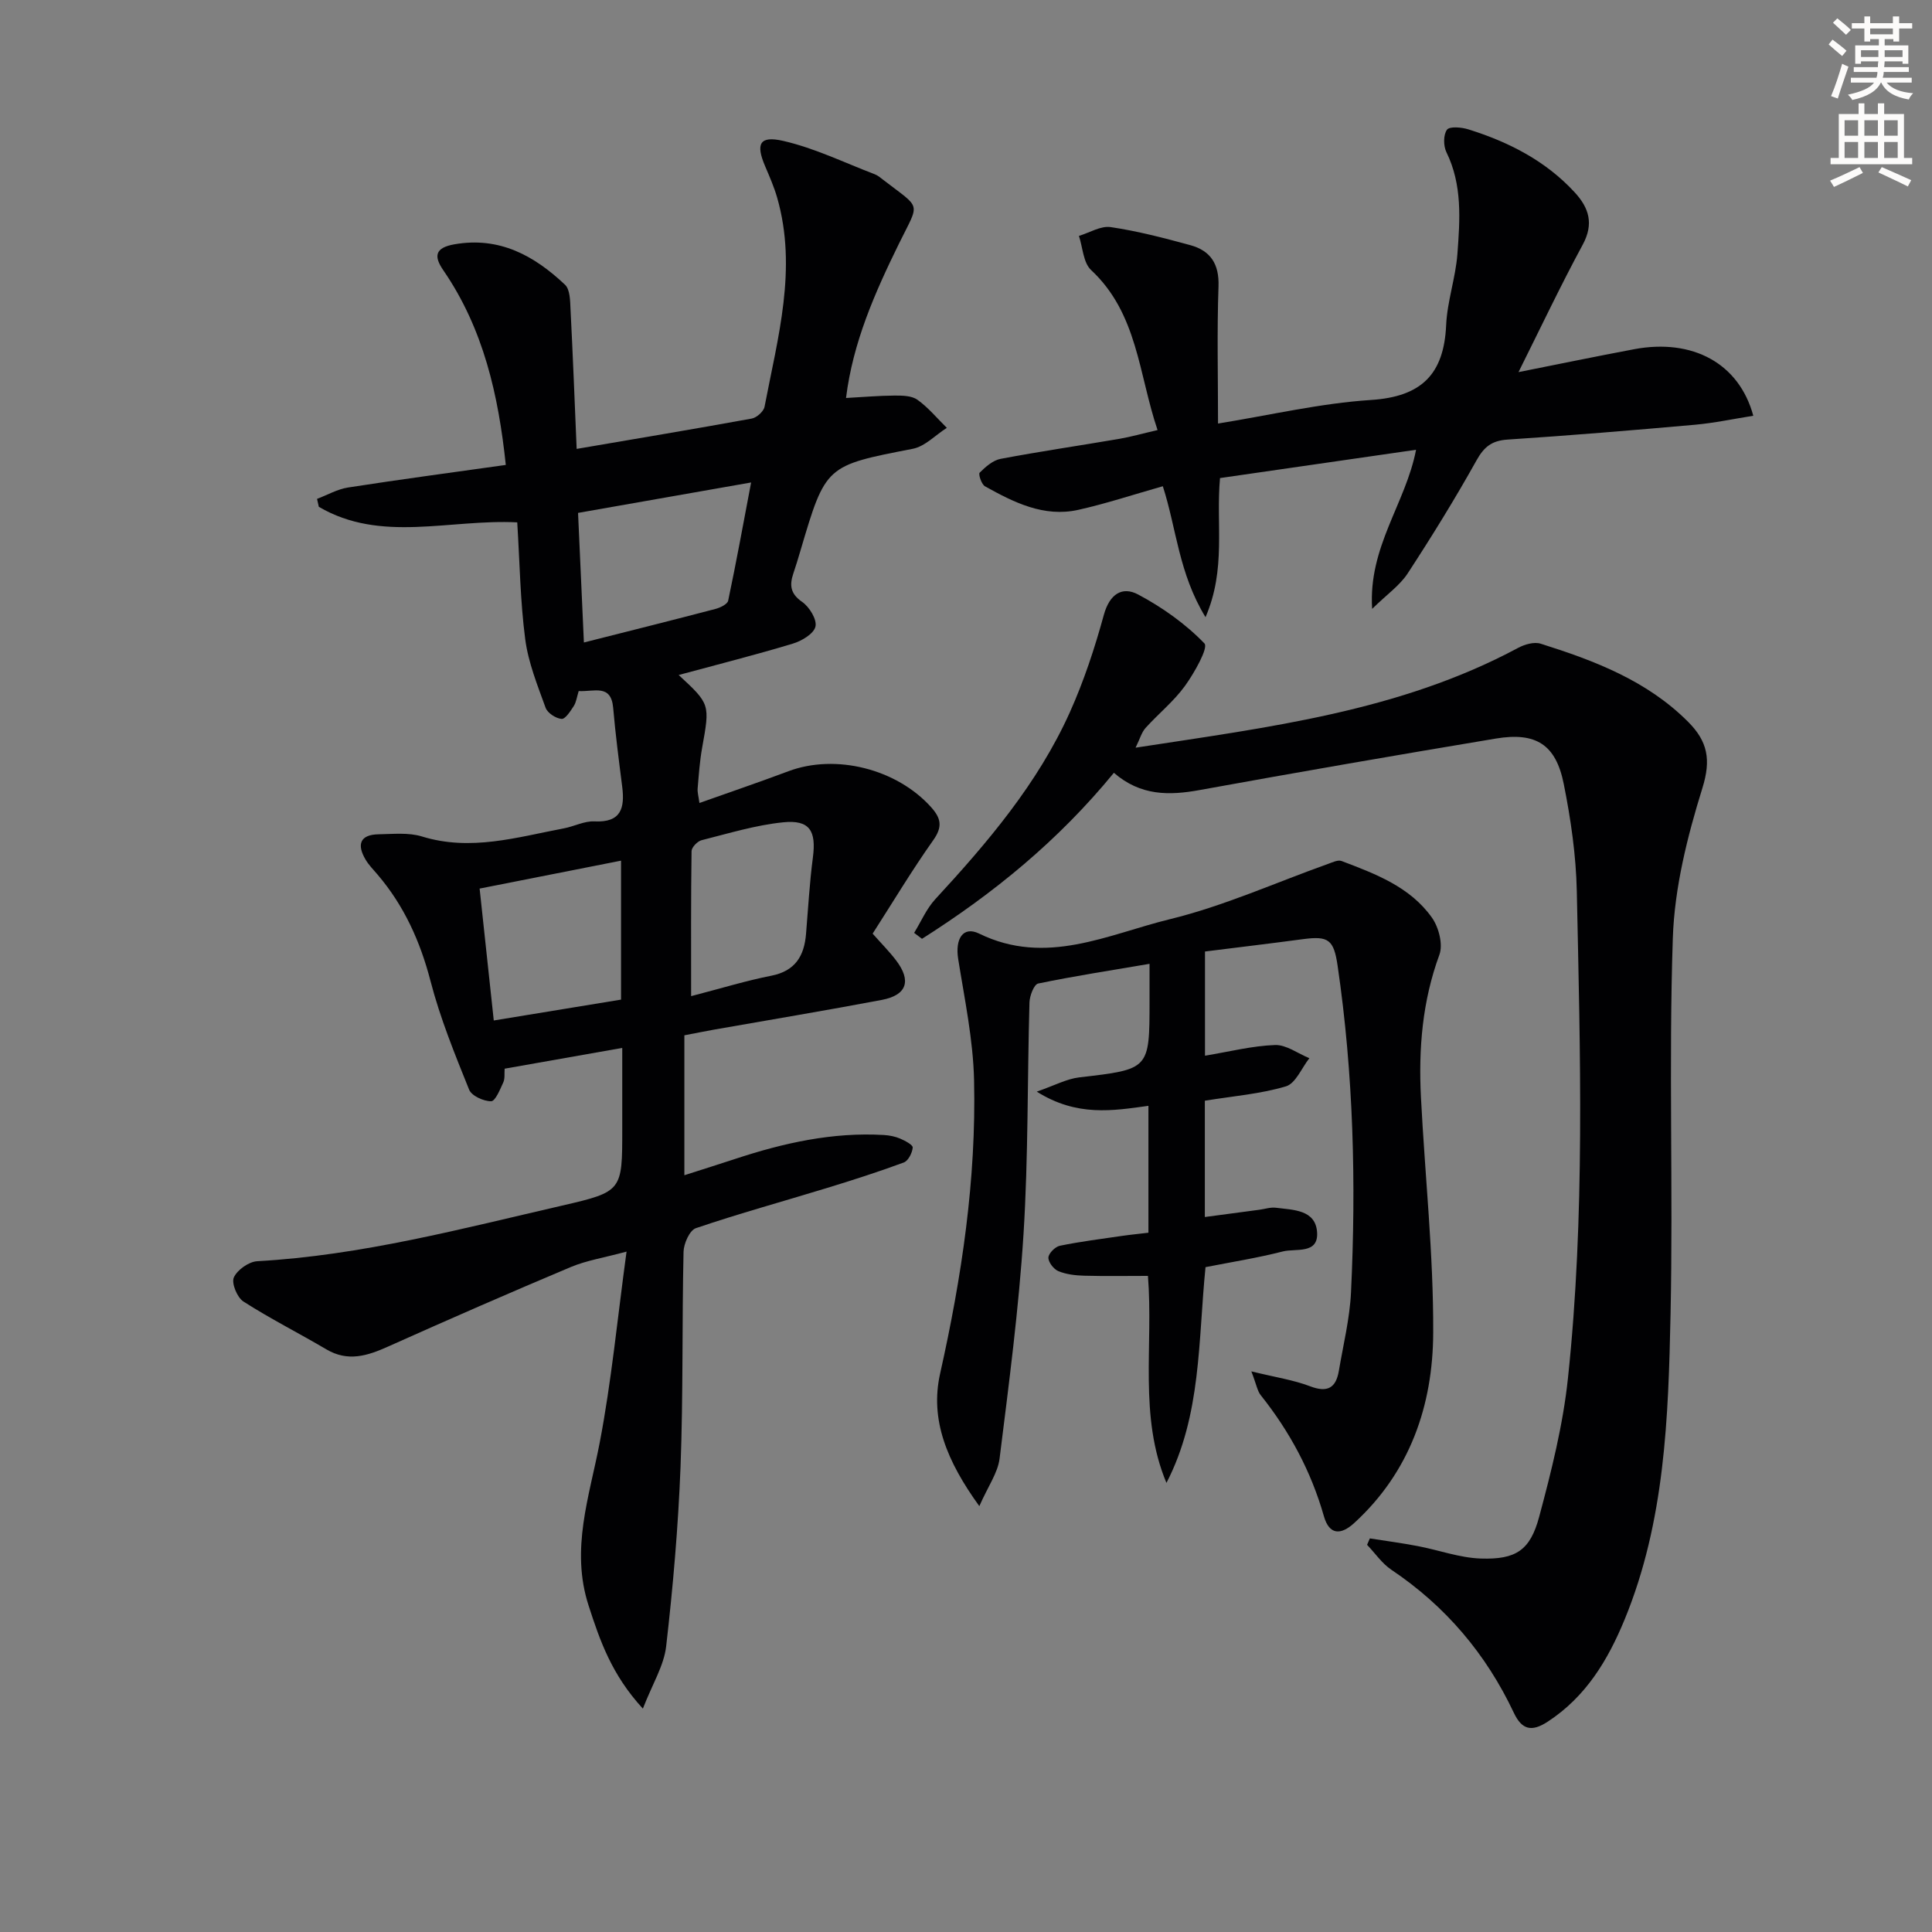
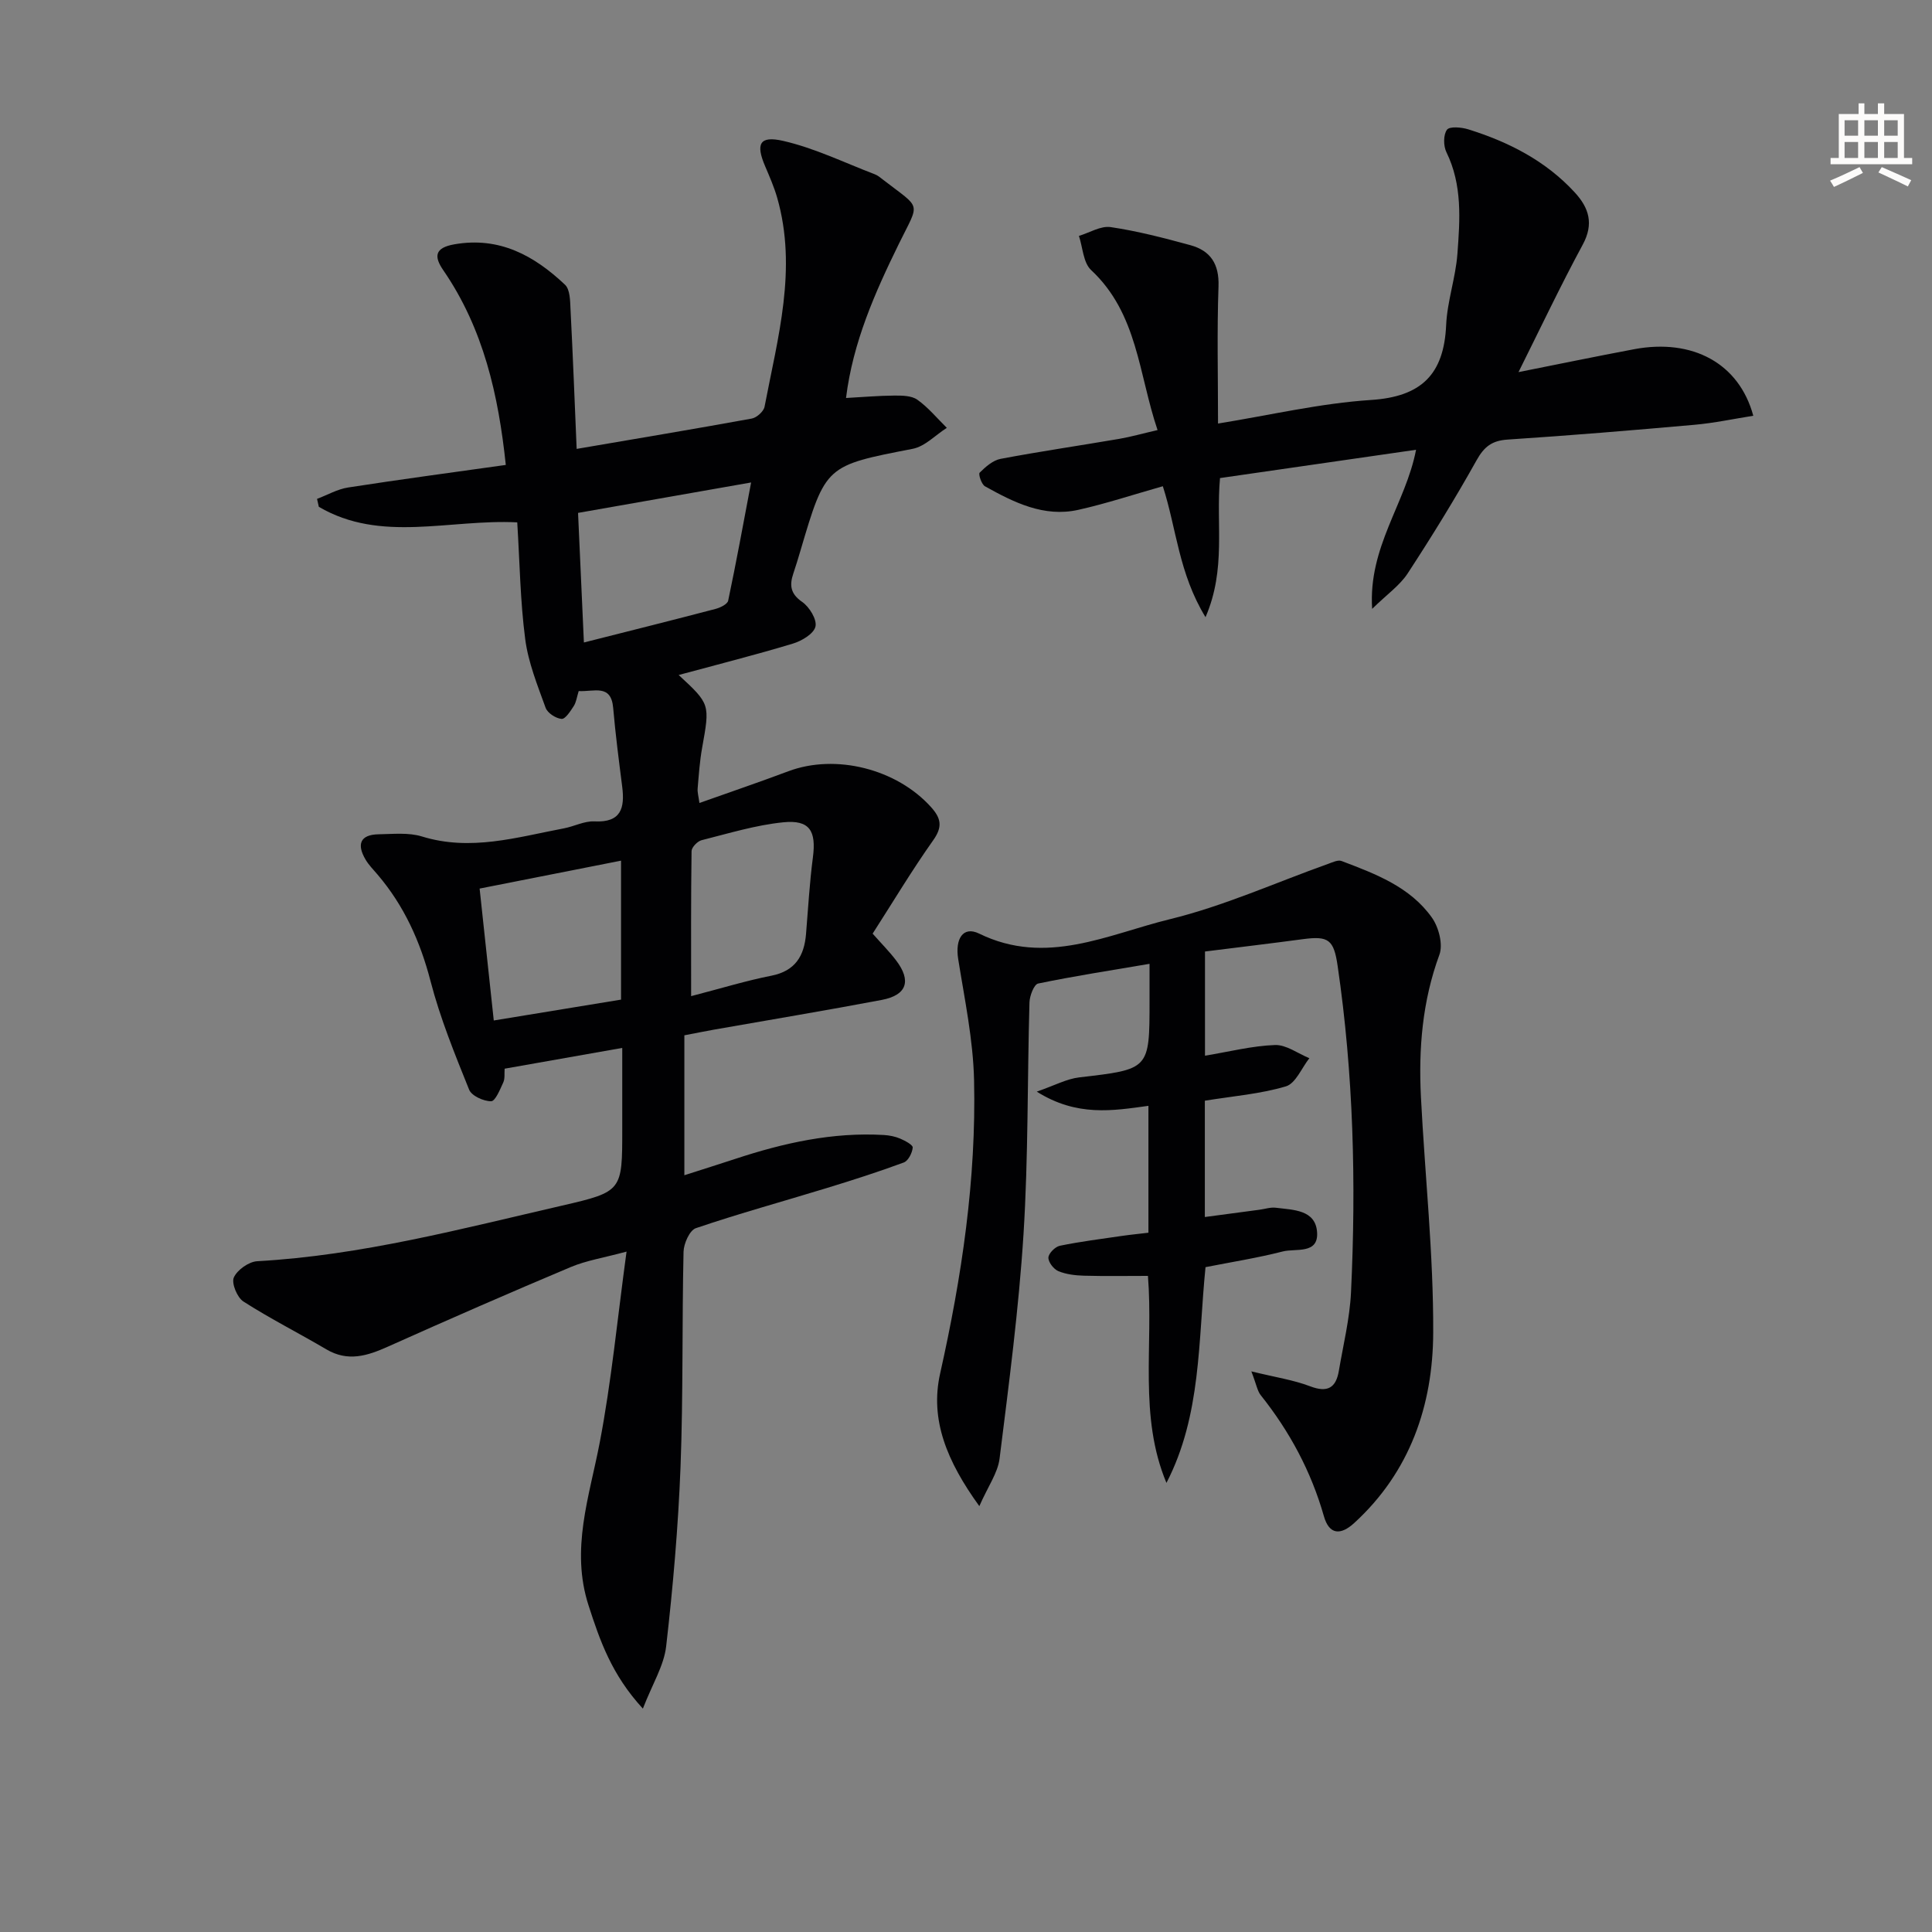
<svg xmlns="http://www.w3.org/2000/svg" enable-background="new 0 0 400 400" viewBox="0 0 400 400">
  <rect x="0" y="0" width="400" height="400" fill="#808080" stroke="none" />
-   <path d="m378.6 9.2.8-1c.9.7 1.9 1.4 2.9 2.3l-.9 1.1c-1.1-.9-2-1.7-2.8-2.4zm.5 10.7c.9-2.1 1.6-4.3 2.3-6.7.4.2.8.4 1.3.6-.7 2.1-1.5 4.3-2.2 6.6zm.4-15.2.9-.9c1 .8 2 1.6 2.8 2.4l-1 1c-1-.9-1.9-1.8-2.7-2.5zm12.5-1.3h1.2v1.4h2.7v1.1h-2.7v2.7h-1.2v-.5h-1.8v1.3h4.9v3.8h-1.2v-.5h-3.7c0 .4-.1.9-.1 1.2h5.1v1h-5.2c0 .5-.1.9-.2 1.2h6v1h-5.2c1.1 1.3 2.9 2 5.5 2.2-.4.4-.7.8-.9 1.3-2.9-.5-4.8-1.6-5.7-3.5h-.1c-.8 1.7-2.7 2.9-5.9 3.6-.2-.4-.6-.8-.9-1.1 2.8-.6 4.6-1.4 5.4-2.5h-4.8v-1h5.3c.1-.3.2-.7.2-1.2h-4.9v-1h5c0-.4 0-.8.1-1.2h-3.6v.5h-1.2v-3.8h4.9v-1.3h-1.8v.5h-1.2v-2.7h-2.6v-1.1h2.6v-1.4h1.2v1.4h4.7v-1.4zm-6.7 8.4h3.6c0-.4 0-.9 0-1.4h-3.6zm1.9-4.7h4.7v-1.2h-4.7zm6.7 3.3h-3.7v1.4h3.7z" fill="#fcfbfa" />
  <path d="m384.7 21.4h1.3v2.2h2.8v-2.2h1.3v2.2h4.1v9.1h1.7v1.3h-16.9v-1.3h1.7v-9.1h4.1v-2.2zm.3 13.2.7 1.2c-1.8.9-3.8 1.9-6 2.9-.2-.4-.5-.8-.8-1.3 2.4-1 4.4-2 6.1-2.8zm-3.1-6.5h2.8v-3.2h-2.8zm0 4.6h2.8v-3.3h-2.8zm4.1-4.6h2.8v-3.2h-2.8zm0 4.6h2.8v-3.3h-2.8zm3.6 1.9c2.1.9 4.1 1.8 6.1 2.7l-.7 1.3c-2.2-1.1-4.2-2-6.1-2.9zm3.3-9.7h-2.8v3.2h2.8zm-2.8 7.8h2.8v-3.3h-2.8z" fill="#fcfbfa" />
  <g fill="#010103">
    <path d="m119.81 143.08c-.39 1.27-.51 2.31-1.02 3.1-.68 1.05-1.74 2.72-2.52 2.66-1.2-.1-2.92-1.22-3.31-2.31-1.68-4.65-3.59-9.36-4.22-14.2-1.03-7.86-1.13-15.85-1.65-24.18-14.05-.71-28.23 4.32-41.08-3.22-.12-.55-.25-1.1-.37-1.64 2.14-.81 4.22-2.02 6.44-2.36 10.8-1.68 21.64-3.12 32.64-4.67-1.52-14.41-4.6-28.18-12.94-40.31-1.95-2.83-1.82-4.65 2.31-5.37 9.34-1.63 16.52 2.36 22.88 8.36 1.06.99 1.07 3.34 1.15 5.08.49 9.59.86 19.18 1.27 28.92 12.5-2.14 24.39-4.12 36.25-6.28 1.03-.19 2.46-1.47 2.65-2.44 2.74-14.32 6.83-28.59 2.61-43.31-.64-2.22-1.58-4.36-2.49-6.5-1.97-4.61-1.18-6.37 3.74-5.24 6.51 1.49 12.67 4.51 18.96 6.91.61.23 1.15.68 1.67 1.09 8.1 6.27 7.68 4.43 3.33 13.3-4.96 10.11-9.53 20.4-10.95 31.93 3.51-.19 6.74-.48 9.97-.5 1.62-.01 3.59 0 4.8.86 2.27 1.61 4.09 3.85 6.1 5.82-2.35 1.49-4.52 3.85-7.06 4.34-18 3.5-18.02 3.38-23.24 21.07-.47 1.59-.95 3.18-1.48 4.75-.81 2.41-.63 4.18 1.83 5.88 1.49 1.03 3.1 3.65 2.75 5.11-.35 1.49-2.85 2.98-4.7 3.53-7.71 2.33-15.52 4.3-23.62 6.49 6.53 6.04 6.48 6.03 4.86 15.07-.5 2.77-.69 5.6-.93 8.42-.07.78.18 1.6.37 3.01 6.33-2.25 12.41-4.32 18.41-6.57 9.8-3.68 22.44-.48 29.54 7.42 2.08 2.31 2.43 4.07.46 6.85-4.41 6.23-8.34 12.79-12.55 19.35 1.82 2.06 3.46 3.7 4.85 5.53 3.22 4.23 2.25 7.2-2.95 8.19-11.56 2.19-23.18 4.12-34.77 6.16-1.96.35-3.91.75-6.11 1.17v28.97c3.79-1.22 7.2-2.28 10.59-3.4 9.98-3.29 20.12-5.55 30.72-4.93 1.14.07 2.33.3 3.38.75 1 .43 2.64 1.3 2.59 1.85-.1 1.11-.93 2.75-1.85 3.09-5.25 1.94-10.58 3.65-15.94 5.29-9.04 2.77-18.16 5.27-27.11 8.31-1.29.44-2.51 3.19-2.55 4.89-.33 14.82-.06 29.66-.62 44.47-.48 12.43-1.56 24.86-2.98 37.22-.46 4-2.84 7.78-4.82 12.89-6.49-7.05-8.9-14.11-11.24-21.34-3.77-11.64.15-22.5 2.3-33.71 2.43-12.66 3.65-25.56 5.56-39.57-4.76 1.29-8.31 1.84-11.53 3.19-12.69 5.34-25.3 10.85-37.86 16.48-4.28 1.92-8.3 3.2-12.76.57-5.69-3.36-11.62-6.34-17.18-9.91-1.29-.83-2.5-3.79-1.98-4.97.71-1.58 3.1-3.27 4.85-3.37 21.53-1.2 42.25-6.71 63.1-11.51 12.51-2.88 12.47-3.07 12.47-15.79 0-5.46 0-10.91 0-16.86-8.47 1.49-16.28 2.87-24.35 4.3-.08.98.09 2.03-.28 2.84-.67 1.46-1.65 3.9-2.52 3.9-1.56.01-4.03-1.11-4.55-2.39-2.97-7.37-6-14.8-7.99-22.47-2.14-8.24-5.48-15.63-10.98-22.08-.86-1.01-1.82-1.97-2.48-3.1-1.84-3.12-1.16-5.17 2.73-5.23 2.99-.05 6.17-.4 8.94.45 10.09 3.12 19.69.16 29.41-1.68 2.12-.4 4.22-1.54 6.29-1.44 5.55.28 6.33-2.75 5.77-7.19-.69-5.43-1.4-10.87-1.87-16.33-.44-4.98-3.94-3.29-7.14-3.46zm1.08-10.06c9.61-2.43 18.44-4.64 27.25-6.95.99-.26 2.47-.98 2.62-1.71 1.65-7.82 3.09-15.7 4.75-24.47-12.74 2.24-24.06 4.23-35.83 6.3.43 9.21.81 17.78 1.21 26.83zm-18.66 78.26c9.01-1.48 17.62-2.89 26.35-4.32 0-9.72 0-19.15 0-28.77-9.79 1.93-19.3 3.81-29.28 5.78.96 8.93 1.92 17.94 2.93 27.31zm40.86-5.04c6.36-1.65 11.43-3.21 16.61-4.23 4.95-.98 6.8-4.08 7.18-8.64.44-5.29.73-10.59 1.42-15.84.72-5.51-.65-7.84-6.16-7.28-5.7.58-11.31 2.3-16.9 3.71-.85.22-2.05 1.47-2.06 2.26-.14 9.73-.09 19.48-.09 30.02z" />
-     <path d="m230.62 160c-11.57 14.12-25 25.03-39.73 34.37-.54-.41-1.09-.82-1.63-1.23 1.44-2.33 2.54-4.97 4.36-6.95 10.88-11.79 21.24-23.97 27.88-38.72 2.91-6.48 5.16-13.31 7.04-20.17 1.18-4.28 3.77-5.99 7.11-4.21 5.01 2.67 9.82 6.08 13.72 10.13.85.88-2.1 6.12-4.05 8.81-2.31 3.19-5.49 5.74-8.15 8.69-.82.91-1.16 2.26-2.06 4.08 27.6-4.25 54.66-7.5 79.19-20.66 1.36-.73 3.33-1.3 4.68-.87 11.14 3.51 22 7.63 30.53 16.18 4.03 4.04 4.79 7.82 2.95 13.72-3.12 10.04-5.77 20.61-6.12 31.05-.87 25.93.08 51.92-.47 77.87-.45 21.4-1.16 42.91-9.5 63.19-3.47 8.43-8.02 16.01-15.94 21.18-3.33 2.17-5.34 1.68-7.01-1.85-5.74-12.17-14.12-22.07-25.34-29.6-1.96-1.31-3.37-3.43-5.04-5.17.19-.44.38-.88.57-1.33 3.31.52 6.63.96 9.92 1.59 4.37.83 8.7 2.44 13.08 2.58 7.26.23 10.2-1.7 12.06-8.65 2.53-9.43 4.94-19.03 5.96-28.71 3.55-33.53 2.54-67.19 1.83-100.82-.16-7.42-1.24-14.89-2.7-22.18-1.63-8.18-5.75-10.79-14.06-9.41-20.46 3.41-40.91 6.95-61.32 10.66-6.31 1.15-12.22 1.23-17.76-3.57z" />
    <path d="m259.08 283.93c4.98 1.22 8.71 1.77 12.15 3.08 3.62 1.38 5.37.35 5.97-3.22.91-5.39 2.25-10.78 2.51-16.21 1.08-22.61.52-45.18-2.77-67.62-.79-5.43-1.9-6.22-7.16-5.52-6.72.9-13.45 1.7-20.3 2.56v21.57c5.05-.83 9.75-2.04 14.49-2.21 2.34-.08 4.74 1.76 7.12 2.73-1.6 2.02-2.84 5.23-4.86 5.83-5.31 1.58-10.95 2.02-16.78 2.97v24.08c3.86-.51 7.56-1.01 11.26-1.5 1.15-.15 2.33-.56 3.44-.42 3.58.46 8.22.37 8.54 5.08.31 4.62-4.45 3.29-7.1 3.97-5.27 1.35-10.67 2.2-16 3.25-1.54 15.24-.82 30.62-8.09 44.67-5.78-13.82-2.68-28.33-3.83-42.86-4.4 0-8.82.08-13.23-.04-1.79-.05-3.68-.27-5.31-.94-.97-.4-2.1-1.86-2.07-2.81.03-.87 1.4-2.25 2.38-2.45 4.22-.87 8.51-1.4 12.78-2.03 1.78-.26 3.58-.43 5.55-.67 0-8.8 0-17.24 0-26.27-7.4 1.02-14.8 2.29-23.12-2.94 3.68-1.27 6.17-2.64 8.79-2.95 14.55-1.69 14.56-1.6 14.56-15.83 0-2.32 0-4.64 0-7.68-7.92 1.35-15.53 2.52-23.06 4.08-.86.18-1.76 2.54-1.8 3.91-.45 15.97-.23 31.98-1.23 47.92-.98 15.56-3.03 31.05-4.96 46.53-.37 2.96-2.38 5.72-4.19 9.84-6.74-9.31-10.25-17.92-8.12-27.44 4.49-20.04 7.5-40.22 7.03-60.74-.19-8.39-1.96-16.77-3.29-25.11-.66-4.15 1-6.88 4.34-5.25 13.87 6.79 26.67.15 39.49-2.98 11.19-2.73 21.87-7.57 32.78-11.46.89-.32 2.02-.87 2.76-.59 7.02 2.66 14.19 5.35 18.71 11.72 1.42 2 2.34 5.56 1.55 7.69-3.53 9.6-4.33 19.44-3.82 29.47.83 16.27 2.61 32.54 2.54 48.8-.06 14.98-4.78 28.79-16.35 39.38-2.82 2.58-5.18 2.46-6.28-1.4-2.64-9.27-7.08-17.54-13.07-25.05-.71-.88-.9-2.23-1.95-4.94z" />
    <path d="m314.39 77.04c8.05-1.6 15.98-3.24 23.94-4.74 12.1-2.27 21.74 2.92 24.67 13.78-4.07.64-8.06 1.5-12.09 1.86-12.91 1.15-25.83 2.22-38.77 3.07-3.24.21-4.86 1.46-6.44 4.3-4.45 7.97-9.26 15.76-14.25 23.4-1.63 2.5-4.28 4.33-7.36 7.35-.85-12.83 6.94-21.8 9.09-32.94-14.01 2.02-27.38 3.95-40.59 5.86-.87 9.56 1.32 18.8-3 28.8-5.56-9.09-6.01-18.37-8.84-27.11-6.08 1.72-11.73 3.6-17.51 4.89-7.12 1.58-13.32-1.54-19.3-4.87-.73-.4-1.42-2.53-1.11-2.83 1.22-1.21 2.74-2.56 4.34-2.86 8.15-1.54 16.37-2.74 24.56-4.14 2.43-.42 4.81-1.1 7.93-1.82-3.93-11.58-4.1-24.12-13.76-33.13-1.63-1.52-1.72-4.67-2.52-7.07 2.2-.66 4.52-2.13 6.58-1.82 5.55.82 11.03 2.25 16.46 3.73 4.19 1.14 6.02 3.88 5.86 8.53-.33 9.25-.1 18.51-.1 28.41 10.84-1.75 21.19-4.2 31.66-4.88 10.45-.67 15.11-5.3 15.57-15.5.22-4.94 1.96-9.79 2.33-14.73.53-7.11 1.05-14.29-2.28-21.08-.63-1.3-.65-3.59.12-4.64.54-.74 3.02-.52 4.42-.08 8.35 2.61 16 6.5 22.03 13.05 2.96 3.22 3.99 6.5 1.66 10.82-4.63 8.56-8.8 17.38-13.3 26.39z" />
  </g>
</svg>